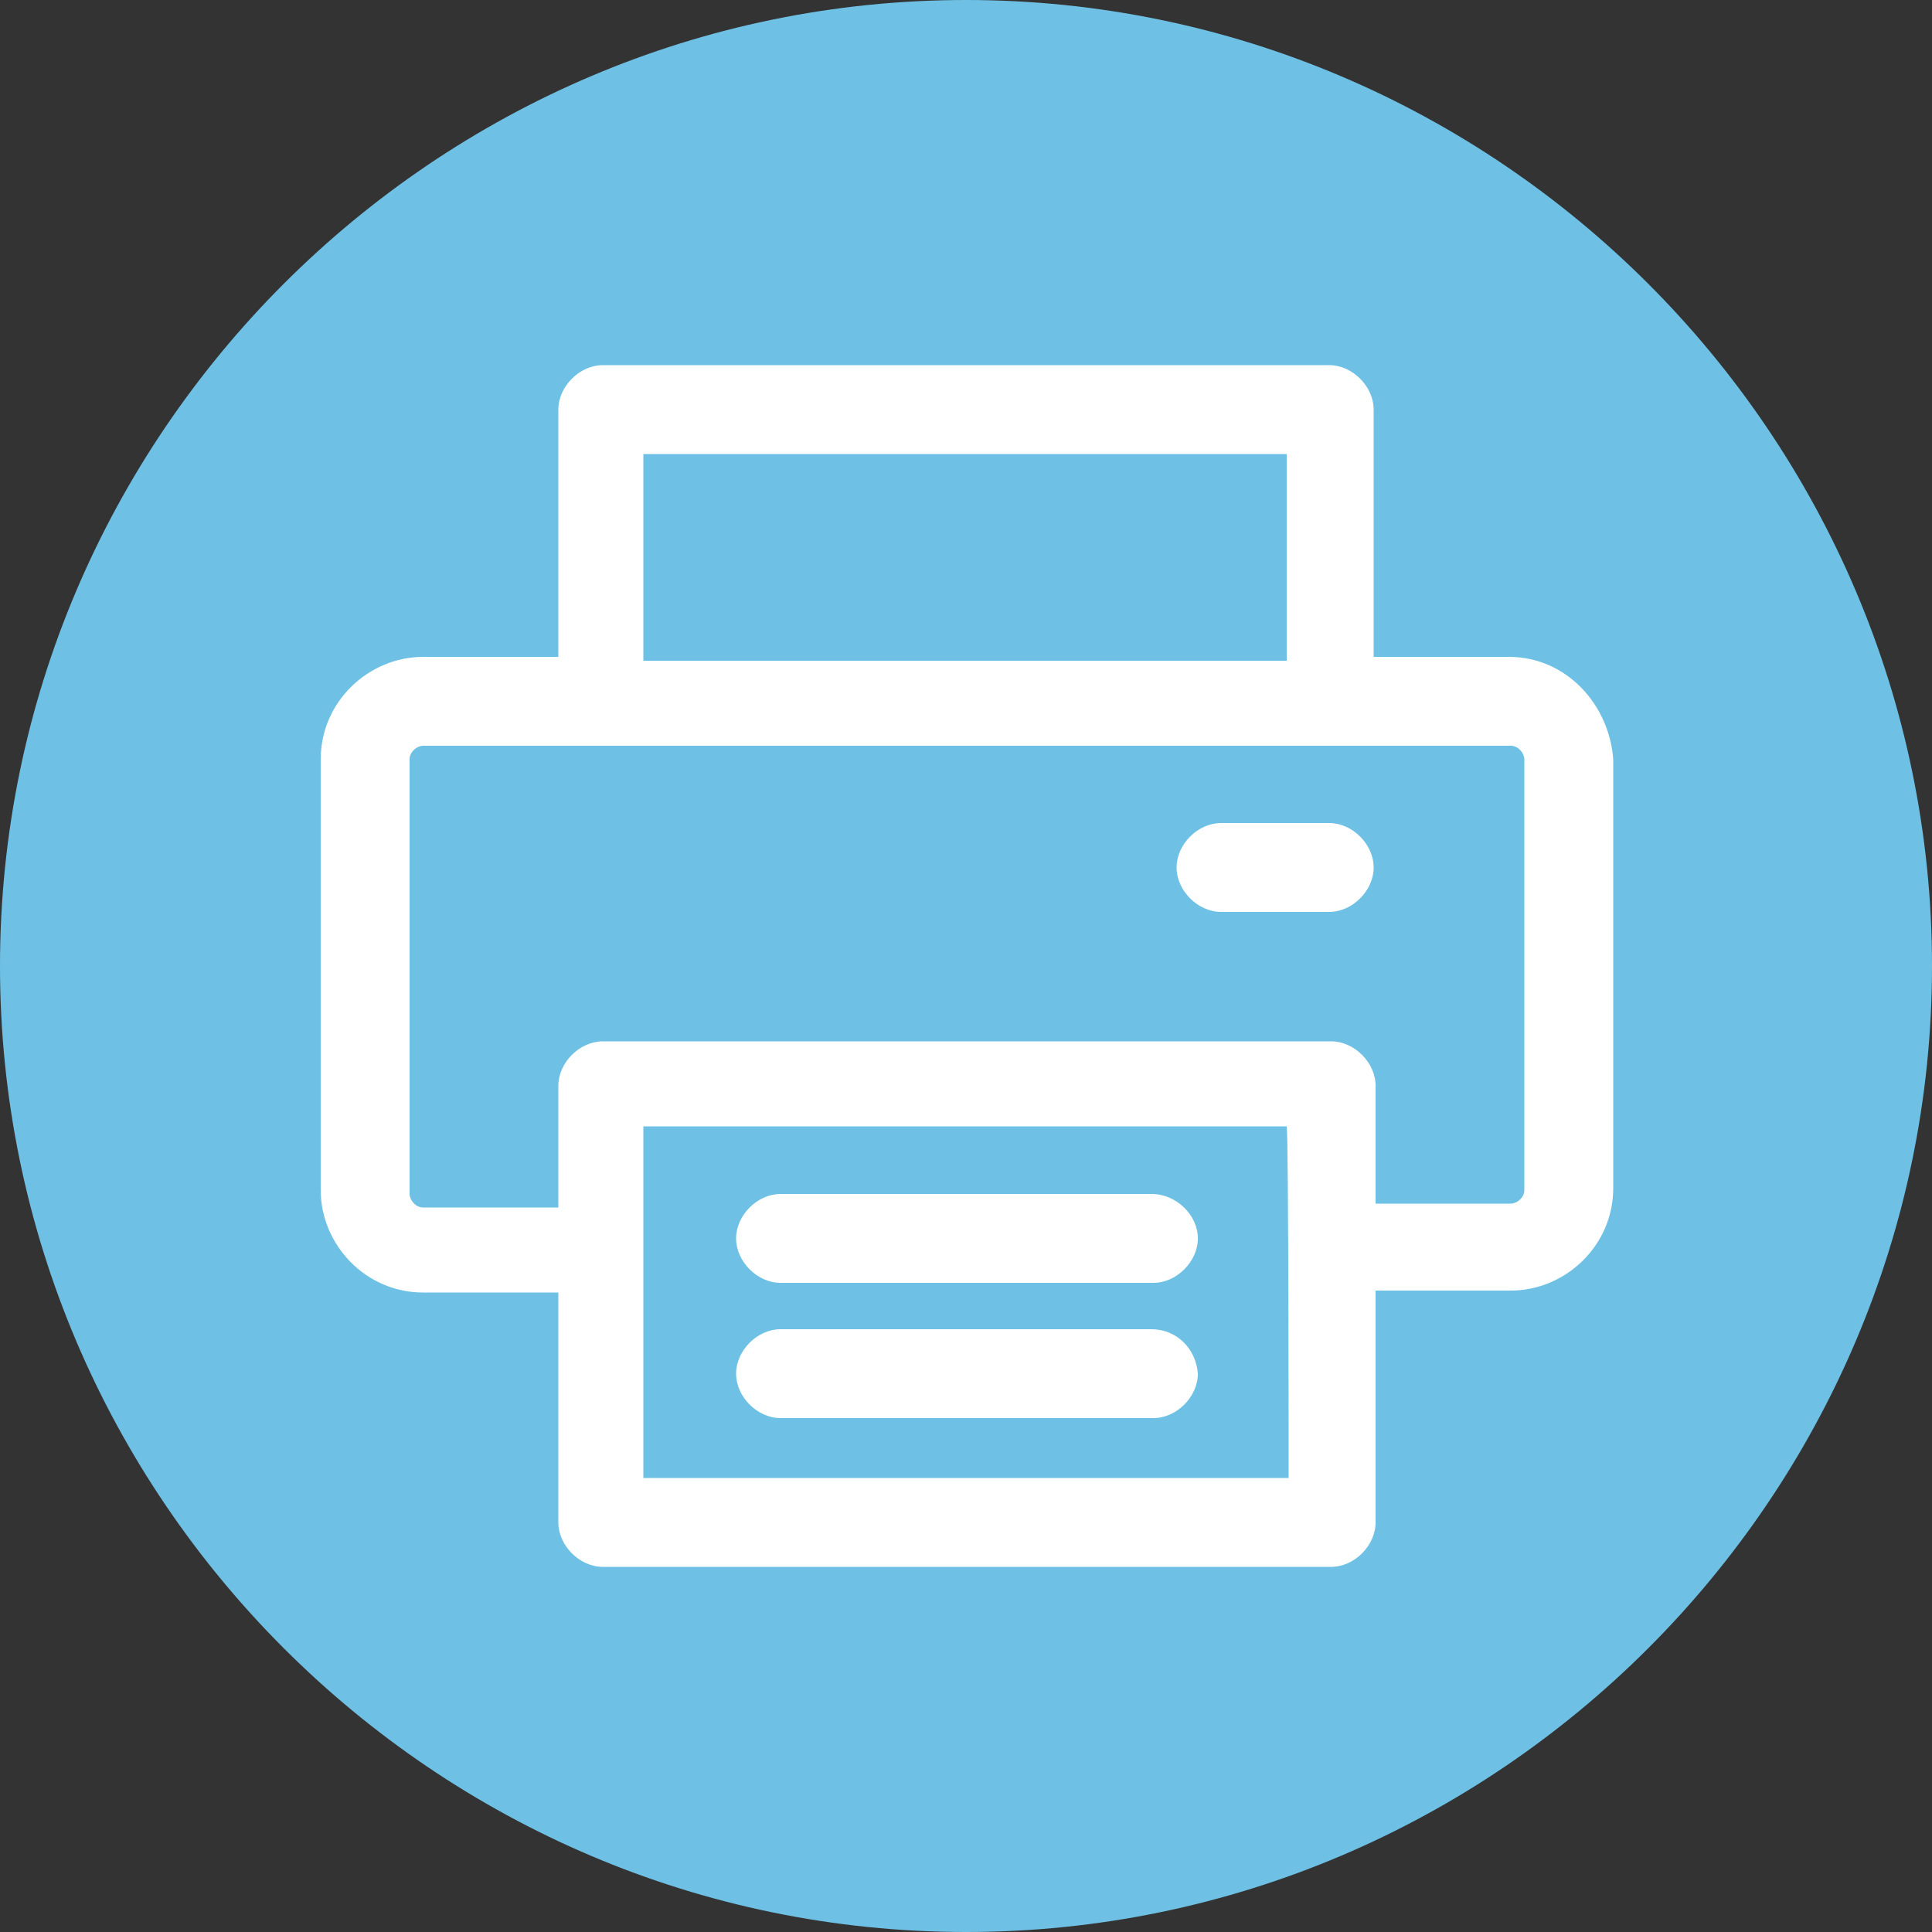
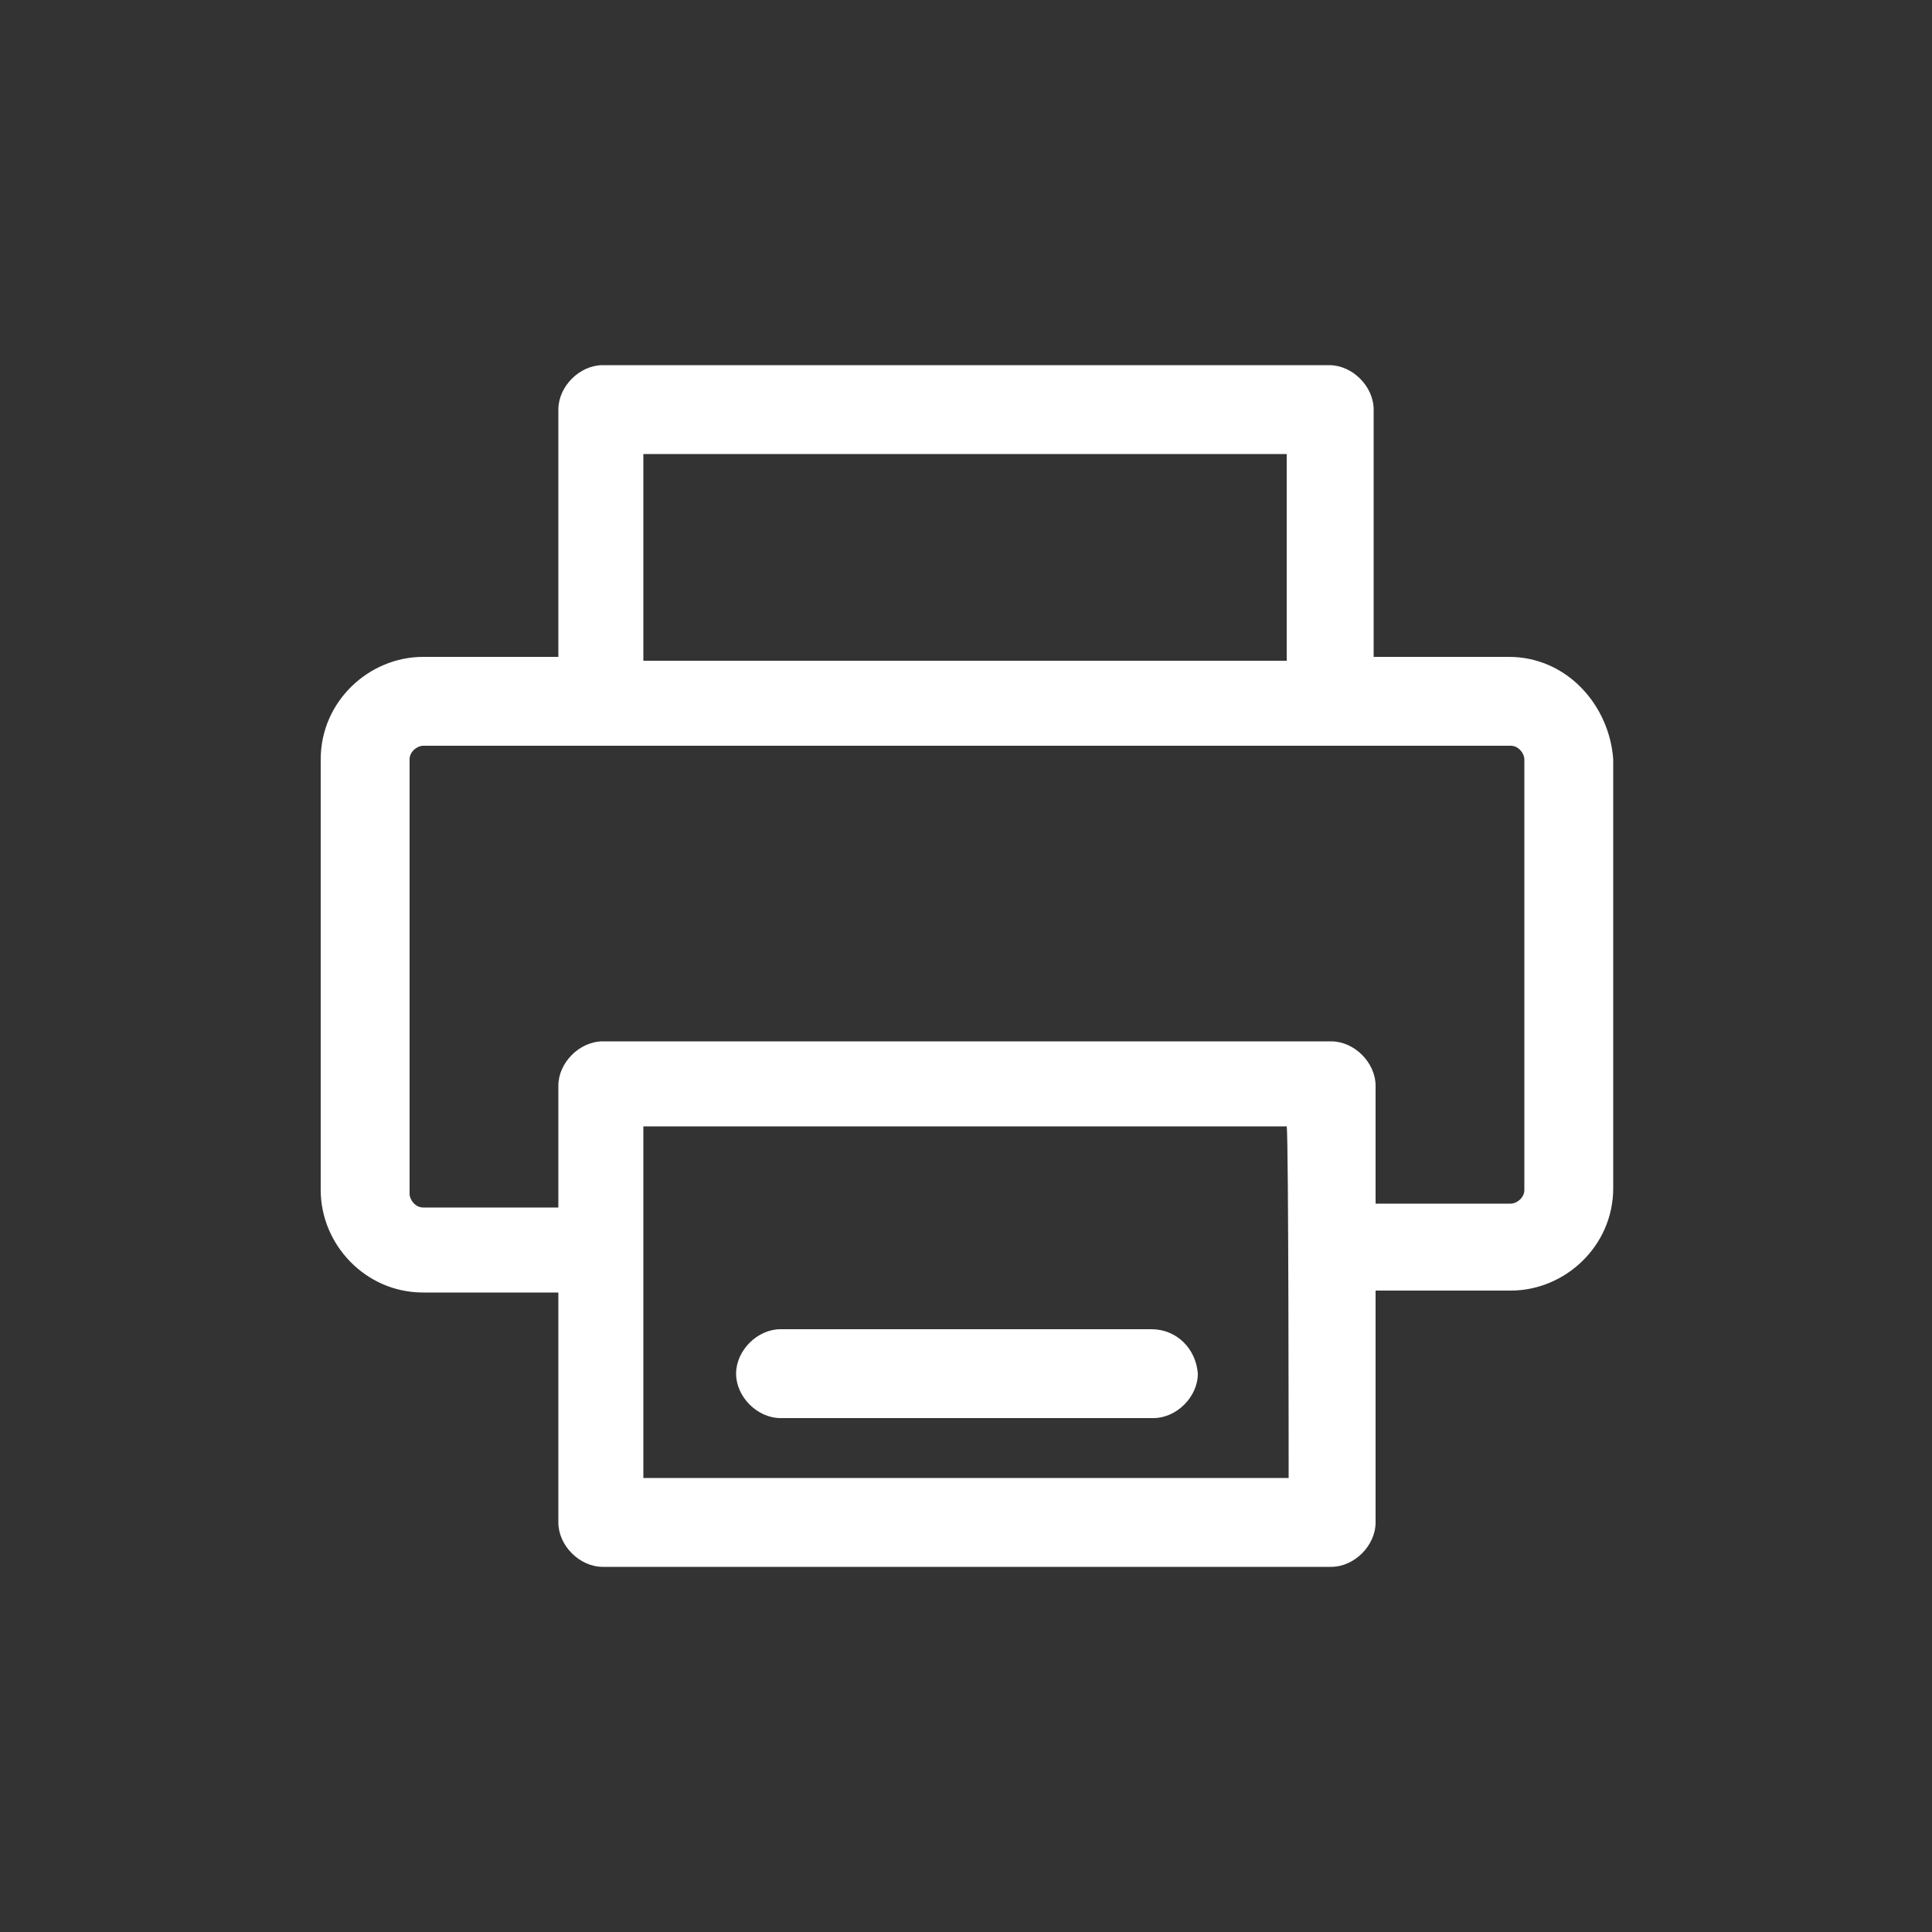
<svg xmlns="http://www.w3.org/2000/svg" id="Layer_1" x="0px" y="0px" viewBox="0 0 100 100" style="enable-background:new 0 0 100 100;" xml:space="preserve">
  <rect x="0" y="0" width="100" height="100" fill="#333333" stroke="none" />
  <style type="text/css">	.st0{fill:#6EC1E4;}	.st1{fill:#FFFFFF;}</style>
-   <path class="st0" d="M50,100L50,100C22.5,100,0,77.5,0,50l0,0C0,22.5,22.5,0,50,0l0,0c27.5,0,50,22.5,50,50l0,0 C100,77.5,77.5,100,50,100z" />
  <g>
    <g>
      <g>
        <path class="st1" d="M78.1,34h-7V21.2c0-1.2-1.1-2.3-2.3-2.3H31.2c-1.2,0-2.3,1.1-2.3,2.3V34h-7c-2.8,0-5.3,2.3-5.3,5.3v22.3    c0,2.8,2.3,5.3,5.3,5.3h7v11.9c0,1.2,1.1,2.3,2.3,2.3h37.7c1.2,0,2.3-1.1,2.3-2.3V66.8h7c2.8,0,5.3-2.3,5.3-5.3V39.3    C83.3,36.5,81.1,34,78.1,34z M33.3,23.5h33.3v10.7H33.3V23.5z M66.7,76.5H33.3c0-0.4,0-17.7,0-18.2h33.3    C66.7,58.9,66.7,76.1,66.7,76.5z M78.9,61.6c0,0.4-0.4,0.7-0.7,0.7h-7v-6.1c0-1.2-1.1-2.3-2.3-2.3H31.2c-1.2,0-2.3,1.1-2.3,2.3    v6.3h-7c-0.4,0-0.7-0.4-0.7-0.7V39.3c0-0.4,0.4-0.7,0.7-0.7c1.8,0,54.6,0,56.3,0c0.4,0,0.7,0.4,0.7,0.7V61.6L78.9,61.6z" />
      </g>
    </g>
    <g>
      <g>
-         <path class="st1" d="M68.8,42.6h-5.6c-1.2,0-2.3,1.1-2.3,2.3c0,1.2,1.1,2.3,2.3,2.3h5.6c1.2,0,2.3-1.1,2.3-2.3    C71.1,43.7,70,42.6,68.8,42.6z" />
-       </g>
+         </g>
    </g>
    <g>
      <g>
        <path class="st1" d="M59.6,68.8H40.4c-1.2,0-2.3,1.1-2.3,2.3c0,1.2,1.1,2.3,2.3,2.3h19.3c1.2,0,2.3-1.1,2.3-2.3    C61.9,69.8,60.9,68.8,59.6,68.8z" />
      </g>
    </g>
    <g>
      <g>
-         <path class="st1" d="M59.6,61.8H40.4c-1.2,0-2.3,1.1-2.3,2.3s1.1,2.3,2.3,2.3h19.3c1.2,0,2.3-1.1,2.3-2.3S60.9,61.8,59.6,61.8z" />
-       </g>
+         </g>
    </g>
  </g>
</svg>